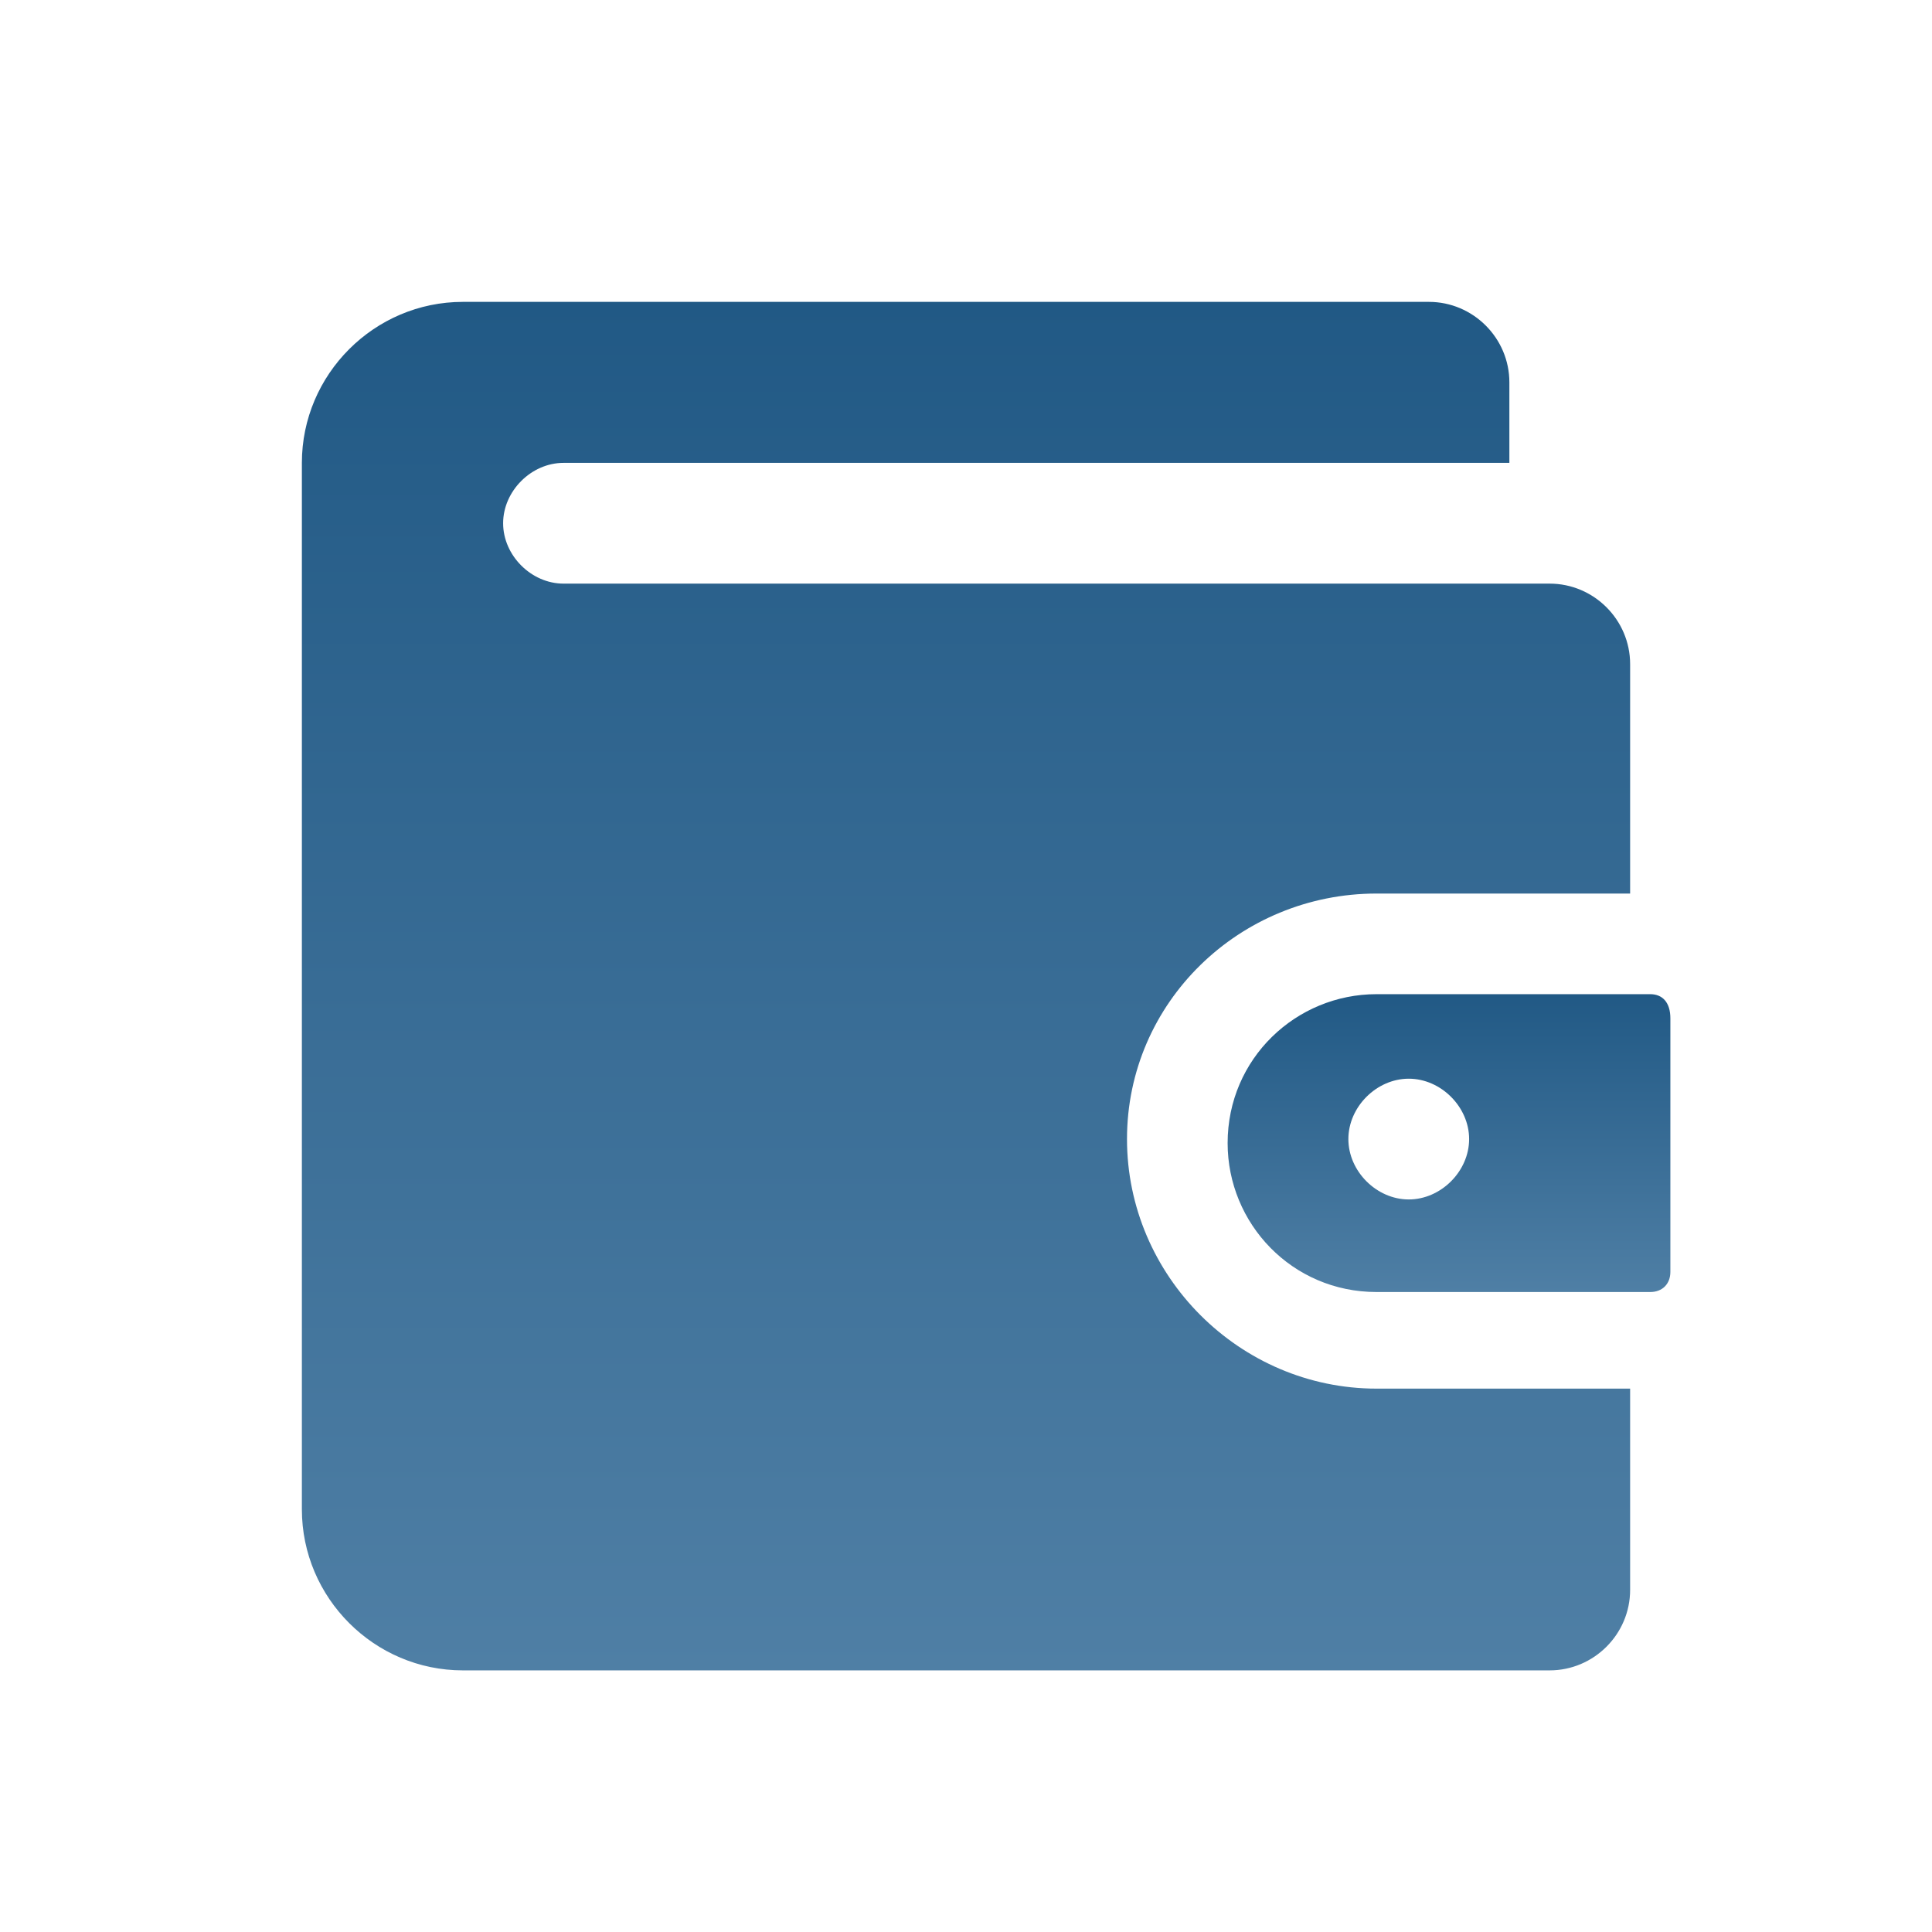
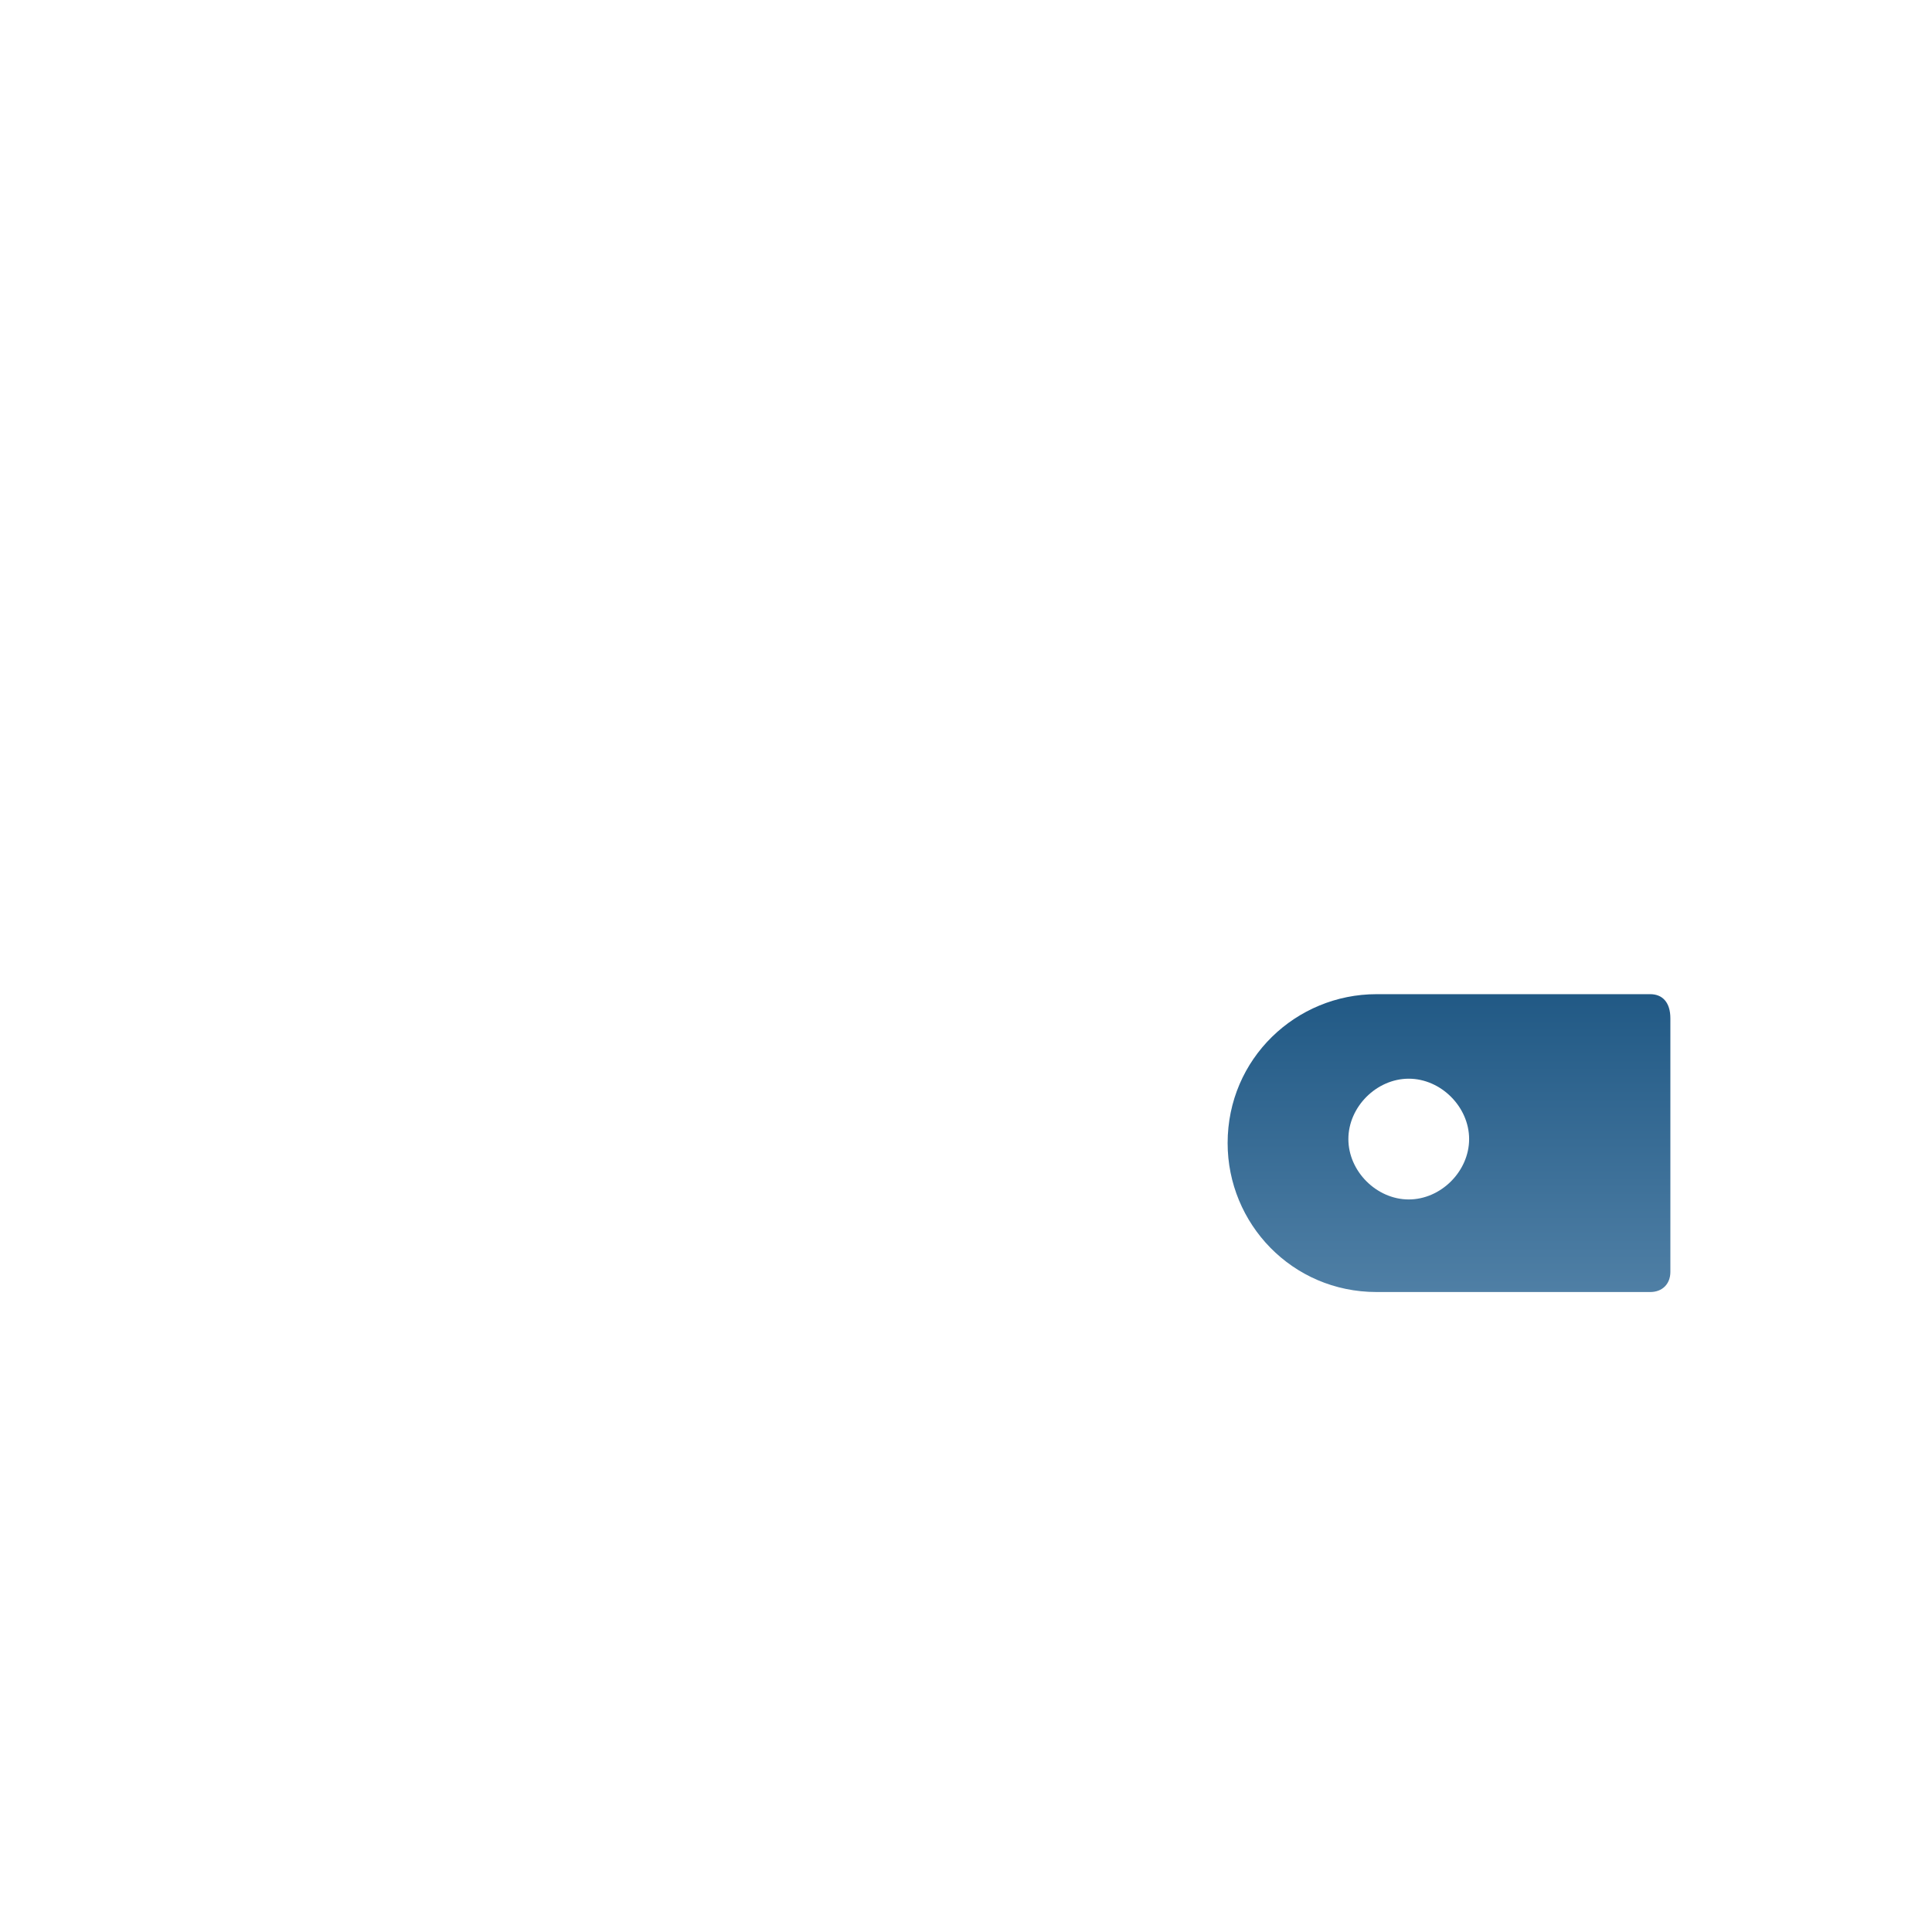
<svg xmlns="http://www.w3.org/2000/svg" width="48" height="48" viewBox="0 0 48 48" fill="none">
  <g clip-path="url(#clip0_131_53)">
-     <path d="M34.2 22.2H40.5V16.5C40.5 15.4 39.6 14.5 38.5 14.5H14C13.2 14.5 12.5 13.8 12.5 13C12.5 12.2 13.2 11.5 14 11.5H37.5V9.5C37.5 8.4 36.6 7.5 35.5 7.5H11.5C9.3 7.5 7.5 9.3 7.5 11.5V37.5C7.5 39.7 9.3 41.5 11.5 41.5H38.5C39.6 41.5 40.5 40.6 40.5 39.5V34.5H34.2C30.8 34.5 28 31.7 28 28.3C28 24.9 30.8 22.2 34.2 22.2Z" fill="url(#paint0_linear_131_53)" />
    <path d="M41 24.7H34.2C32.2 24.7 30.5 26.3 30.5 28.4C30.5 30.4 32.1 32.1 34.2 32.1H41C41.3 32.1 41.5 31.9 41.5 31.6V25.3C41.5 24.9 41.3 24.7 41 24.7ZM35 29.8C34.2 29.8 33.5 29.1 33.5 28.3C33.5 27.5 34.2 26.8 35 26.8C35.8 26.8 36.5 27.5 36.5 28.3C36.5 29.1 35.8 29.8 35 29.8Z" fill="url(#paint1_linear_131_53)" />
  </g>
  <defs>
    <linearGradient id="paint0_linear_131_53" x1="24" y1="7.5" x2="24" y2="41.5" gradientUnits="userSpaceOnUse">
      <stop stop-color="#215985" />
      <stop offset="1" stop-color="#4F7FA5" />
    </linearGradient>
    <linearGradient id="paint1_linear_131_53" x1="36" y1="24.7" x2="36" y2="32.1" gradientUnits="userSpaceOnUse">
      <stop stop-color="#215985" />
      <stop offset="1" stop-color="#4F7FA5" />
    </linearGradient>
    <clipPath id="clip0_131_53">
      <rect width="48" height="48" fill="white" />
    </clipPath>
  </defs>
</svg>